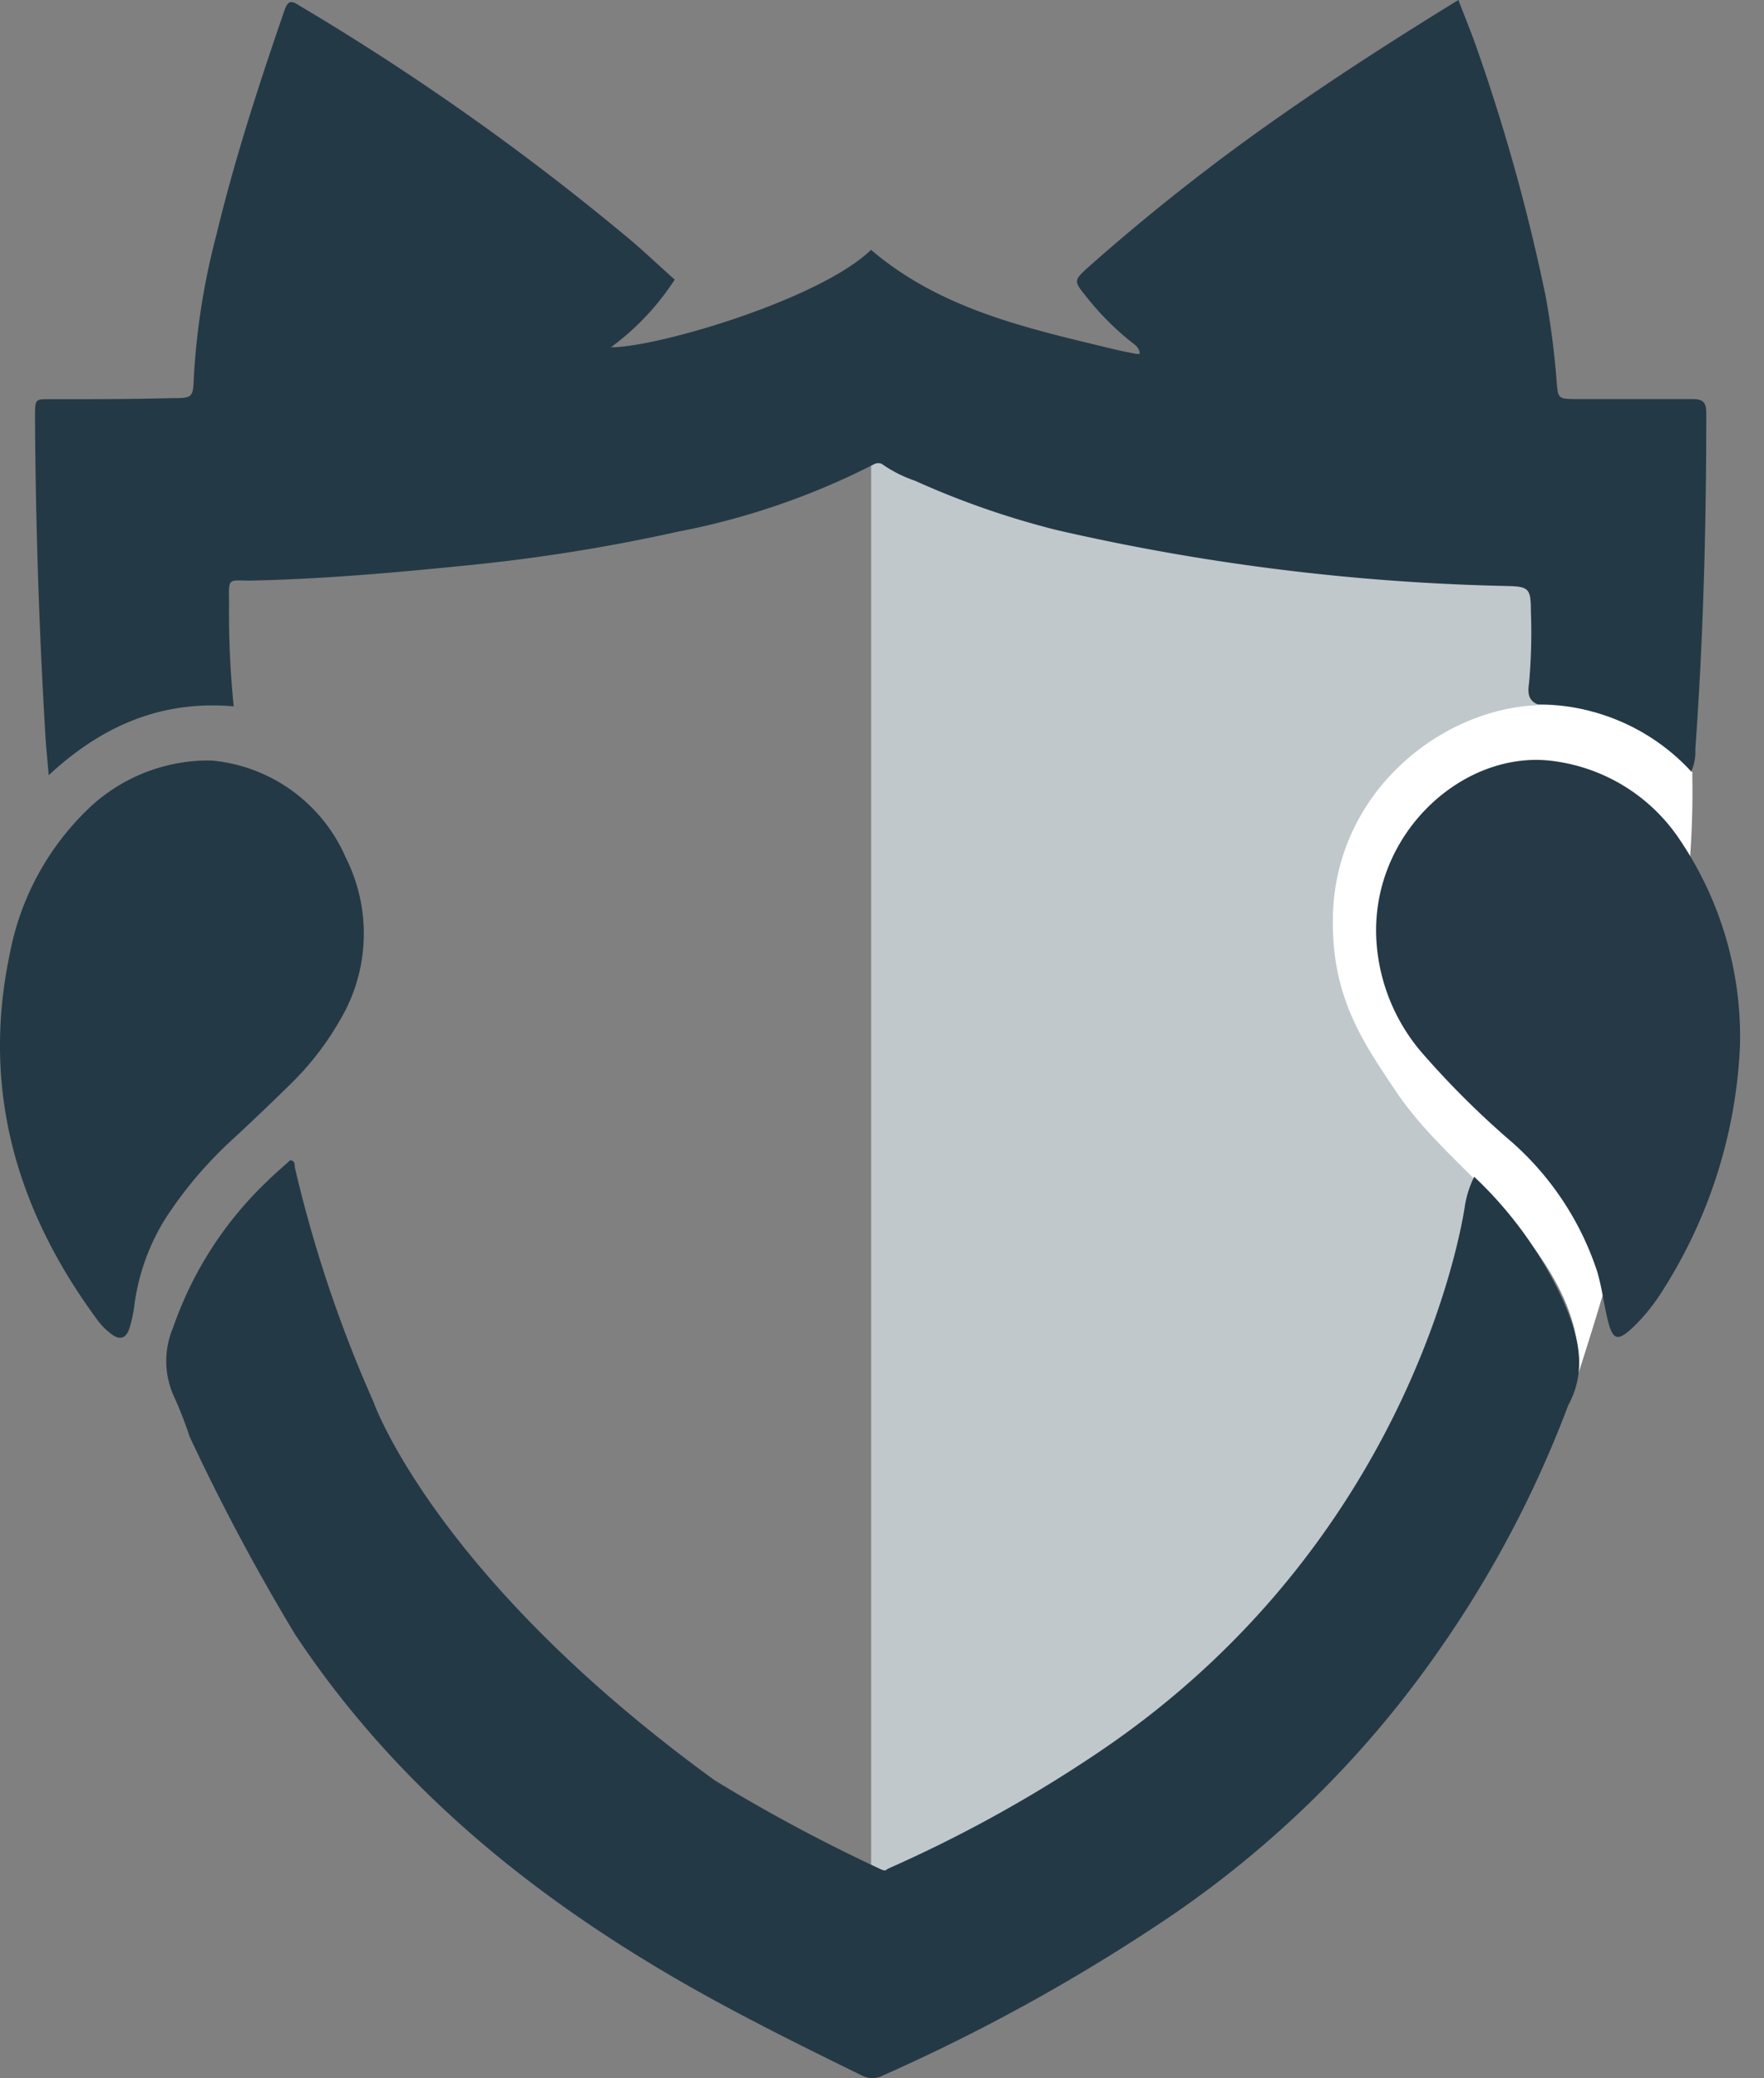
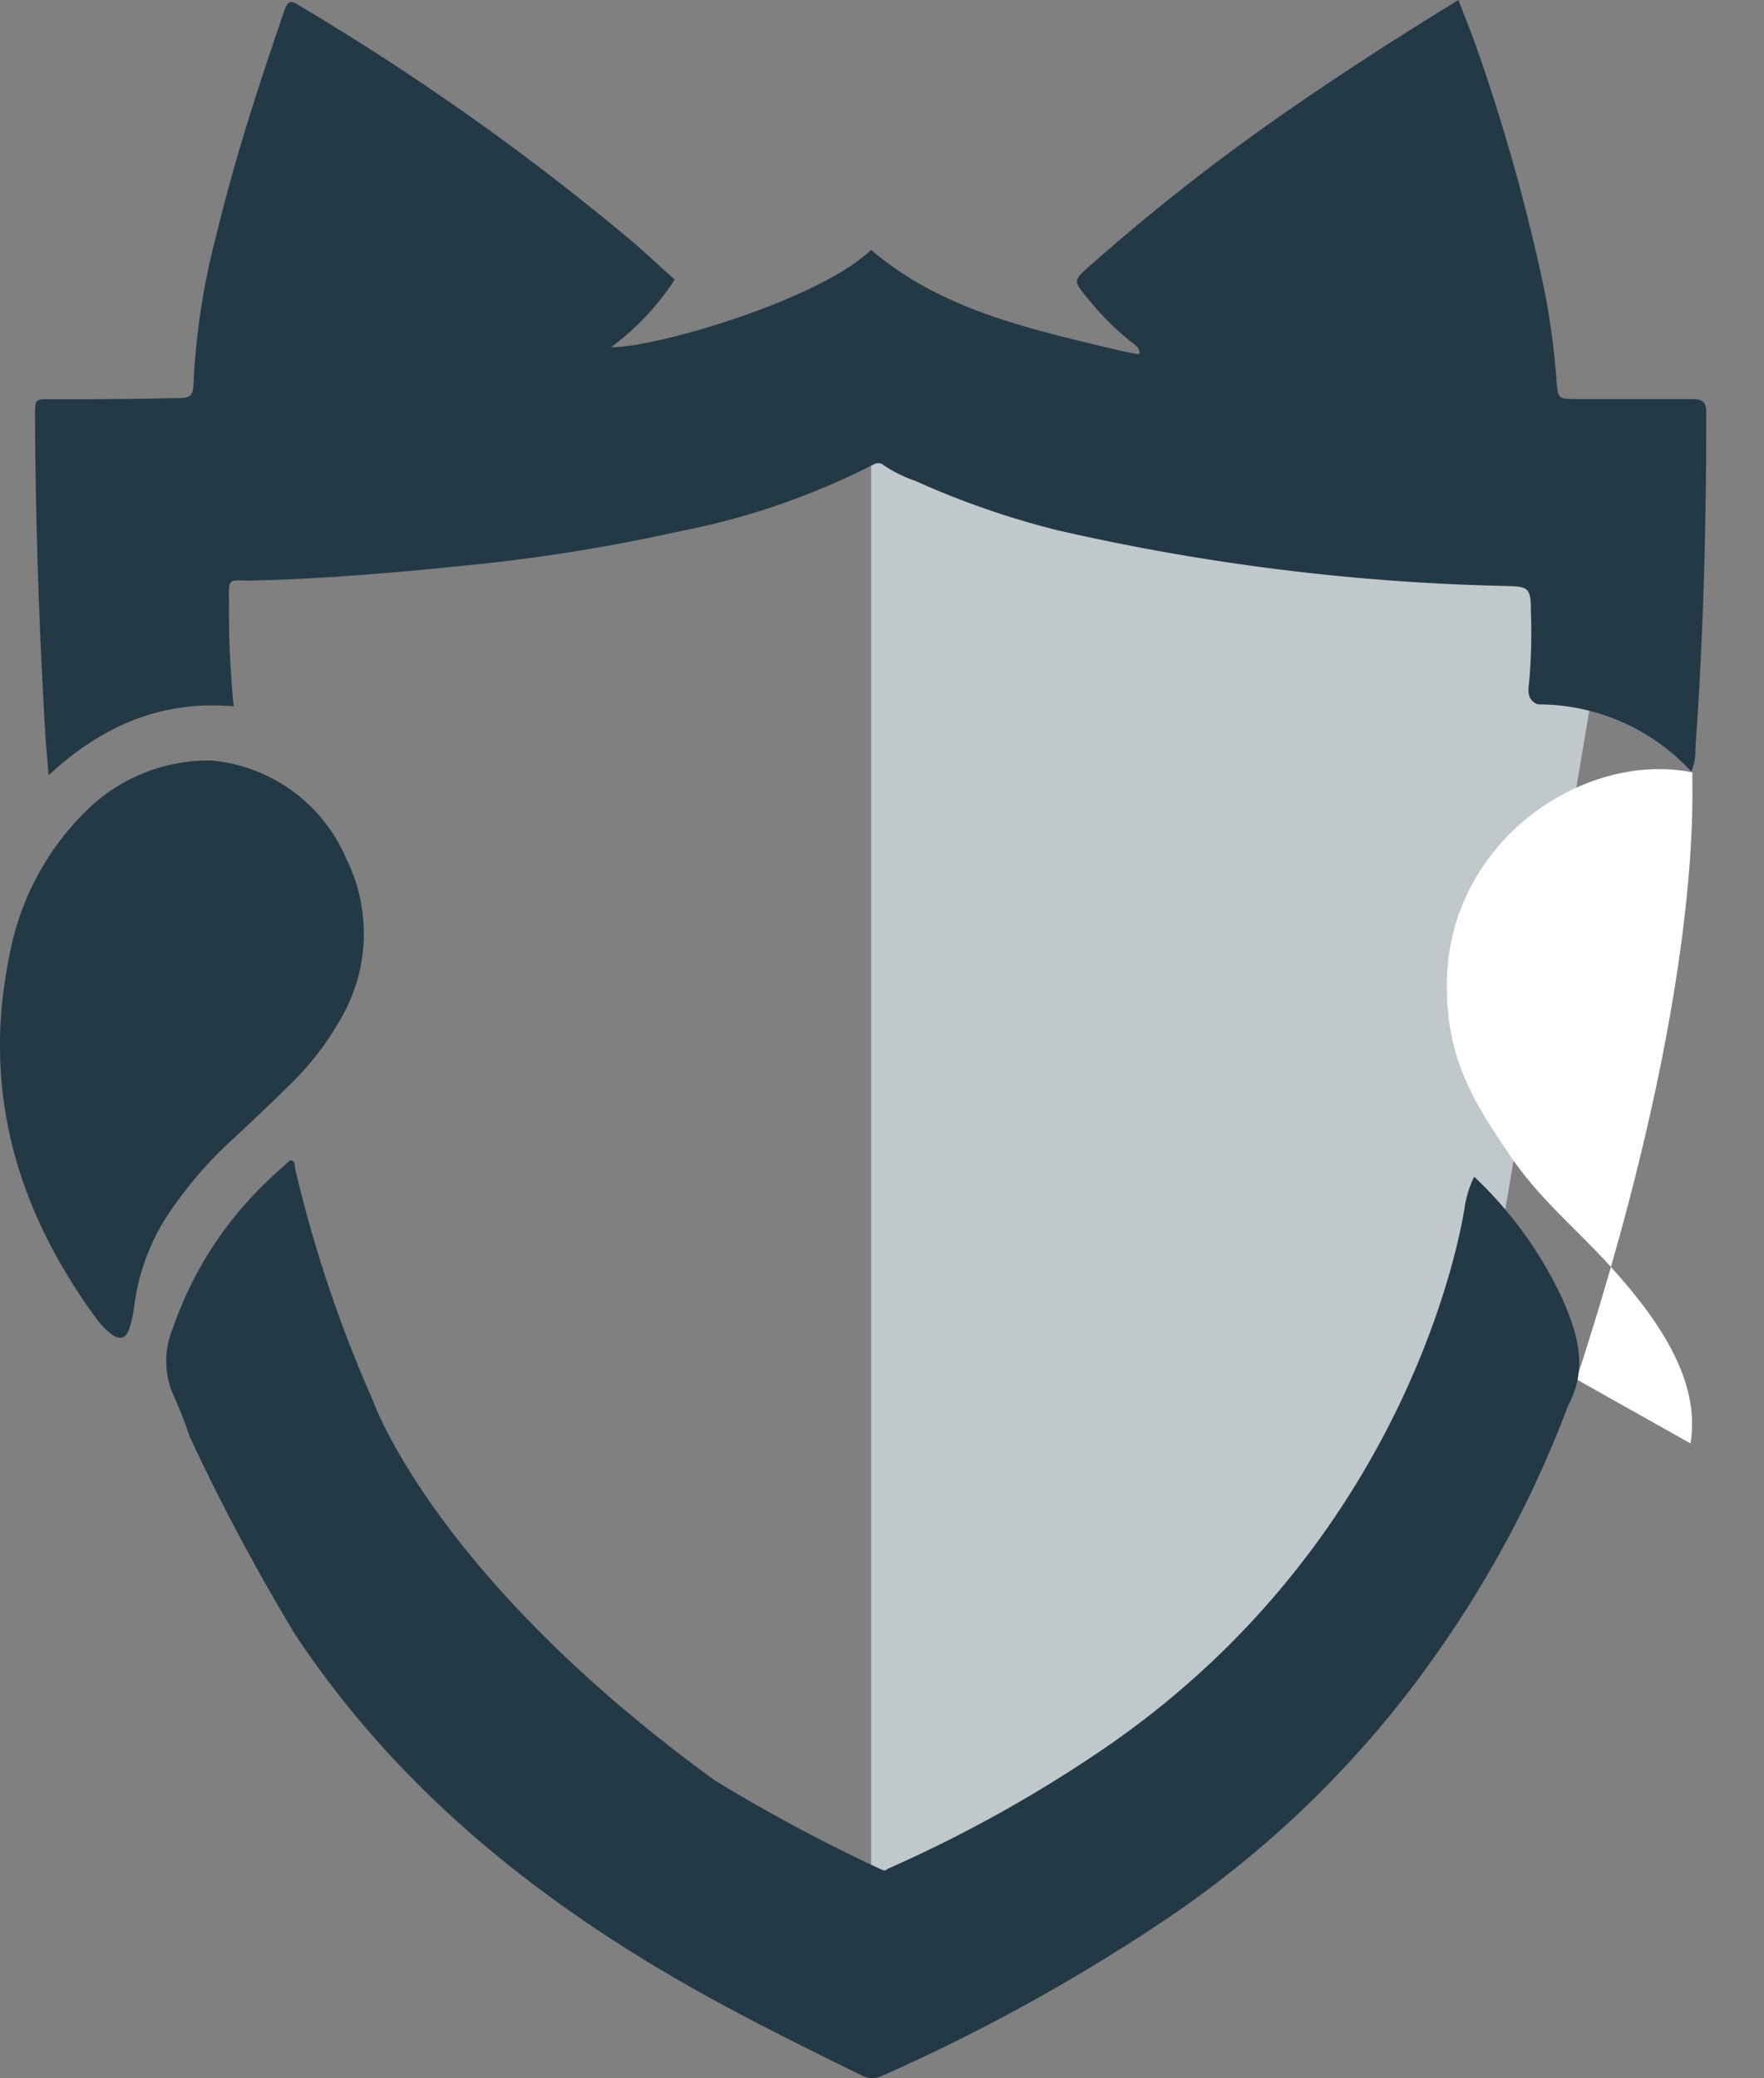
<svg xmlns="http://www.w3.org/2000/svg" width="73" height="86" fill="none">
  <rect width="100%" height="100%" fill="#808080" stroke="none" />
  <path d="M60.059 63.324 36.05 83.598v-69.58l30.757 9.238-6.748 40.068Z" fill="#C0C8CC" />
-   <path d="M65.239 57.08c5.421-16.626 4.743-24.656 4.799-25.116a8.578 8.578 0 0 0-4.718-2.652c-4.55-.927-10.253 2.957-10.16 8.933 0 3.112 1.314 4.98 2.56 6.847 1.244 1.867 2.813 3.112 4.232 4.693 1.955 2.154 3.728 4.712 3.287 7.296Z" fill="#fff" />
+   <path d="M65.239 57.08c5.421-16.626 4.743-24.656 4.799-25.116c-4.55-.927-10.253 2.957-10.16 8.933 0 3.112 1.314 4.98 2.56 6.847 1.244 1.867 2.813 3.112 4.232 4.693 1.955 2.154 3.728 4.712 3.287 7.296Z" fill="#fff" />
  <path d="M36.481 19.19a.392.392 0 0 0-.342.038 30.435 30.435 0 0 1-8.092 2.776 73.582 73.582 0 0 1-8.79 1.4c-2.962.3-5.925.561-8.9.623-.922 0-.897-.155-.878.94-.015 1.424.05 2.848.193 4.264-3.007-.261-5.466.816-7.657 2.851-.056-.69-.118-1.245-.15-1.867a242.822 242.822 0 0 1-.416-12.948c0-.796 0-.747.716-.747 1.637 0 3.274 0 4.91-.043.885 0 .916 0 .947-.866a29.45 29.45 0 0 1 .934-5.894c.76-3.156 1.761-6.225 2.82-9.3.161-.454.323-.367.622-.18a104.637 104.637 0 0 1 13.794 9.778c.585.505 1.145 1.034 1.73 1.557a10.749 10.749 0 0 1-2.639 2.8c1.955 0 8.665-1.997 10.763-4.033 2.919 2.49 6.53 3.262 10.115 4.127.286.069.579.125.871.18h.13c0-.267-.198-.379-.373-.516a11.49 11.49 0 0 1-1.817-1.83c-.554-.685-.56-.685.13-1.301a87.333 87.333 0 0 1 7.42-5.876C55.05 3.336 57.645 1.662 60.353 0c.261.685.53 1.332.76 1.992a79.63 79.63 0 0 1 2.844 10.233c.221 1.2.377 2.412.467 3.63.056.622.069.653.747.66h4.818c.423 0 .622.061.622.572 0 4.65-.118 9.293-.454 13.93.017.313-.04.624-.168.91a8.609 8.609 0 0 0-6.35-2.777c-.435-.174-.41-.541-.36-.902.087-.98.112-1.963.074-2.945 0-.958-.087-1.033-1.002-1.052a91.751 91.751 0 0 1-18.643-2.321 34.95 34.95 0 0 1-5.845-2.036 5.42 5.42 0 0 1-1.382-.703ZM59.737 68.023A42.95 42.95 0 0 1 48.352 79.36a77.188 77.188 0 0 1-11.827 6.536.903.903 0 0 1-.847 0c-2.932-1.438-5.857-2.882-8.658-4.576-5.883-3.548-10.993-7.924-14.815-13.694a87.507 87.507 0 0 1-4.357-8.173 16.339 16.339 0 0 0-.685-1.743 3.536 3.536 0 0 1 0-2.77 15.232 15.232 0 0 1 3.928-6.088c.292-.292.622-.56.909-.834.236 0 .18.212.211.336a54.213 54.213 0 0 0 3.237 9.642s2.521 7.246 14.13 15.68a69.001 69.001 0 0 0 6.847 3.667c.106.05.212.106.299 0a56.087 56.087 0 0 0 8.777-4.855c13.32-8.995 15.126-22.621 15.126-22.621.07-.406.197-.8.38-1.17a16.49 16.49 0 0 1 3.672 5.104c.623 1.42 1.033 2.857.218 4.357a45.701 45.701 0 0 1-5.16 9.867Z" fill="#243946" />
-   <path d="M72.006 43.262a20.486 20.486 0 0 1-3.262 10.24 7.737 7.737 0 0 1-1.183 1.443c-.622.58-.821.517-1.027-.317-.162-.666-.243-1.35-.436-2.004a12.237 12.237 0 0 0-3.734-5.534 36.32 36.32 0 0 1-3.53-3.536 7.843 7.843 0 0 1-1.867-4.525c-.33-4.47 3.579-8.049 7.332-7.532a7.432 7.432 0 0 1 5.217 3.255 14.572 14.572 0 0 1 2.49 8.51Z" fill="#253946" />
  <path d="M8.75 31.472a6.715 6.715 0 0 1 5.56 4.021 6.99 6.99 0 0 1-.218 6.685c-.562.993-1.262 1.9-2.08 2.696a111.86 111.86 0 0 1-2.321 2.216 16.97 16.97 0 0 0-2.833 3.318 8.989 8.989 0 0 0-1.294 3.579 5.604 5.604 0 0 1-.2.958c-.143.461-.41.536-.79.237a2.973 2.973 0 0 1-.504-.504C.696 50.134-.78 45.104.403 39.483a11.204 11.204 0 0 1 3.33-6.087 7.202 7.202 0 0 1 5.018-1.924Z" fill="#243946" />
</svg>